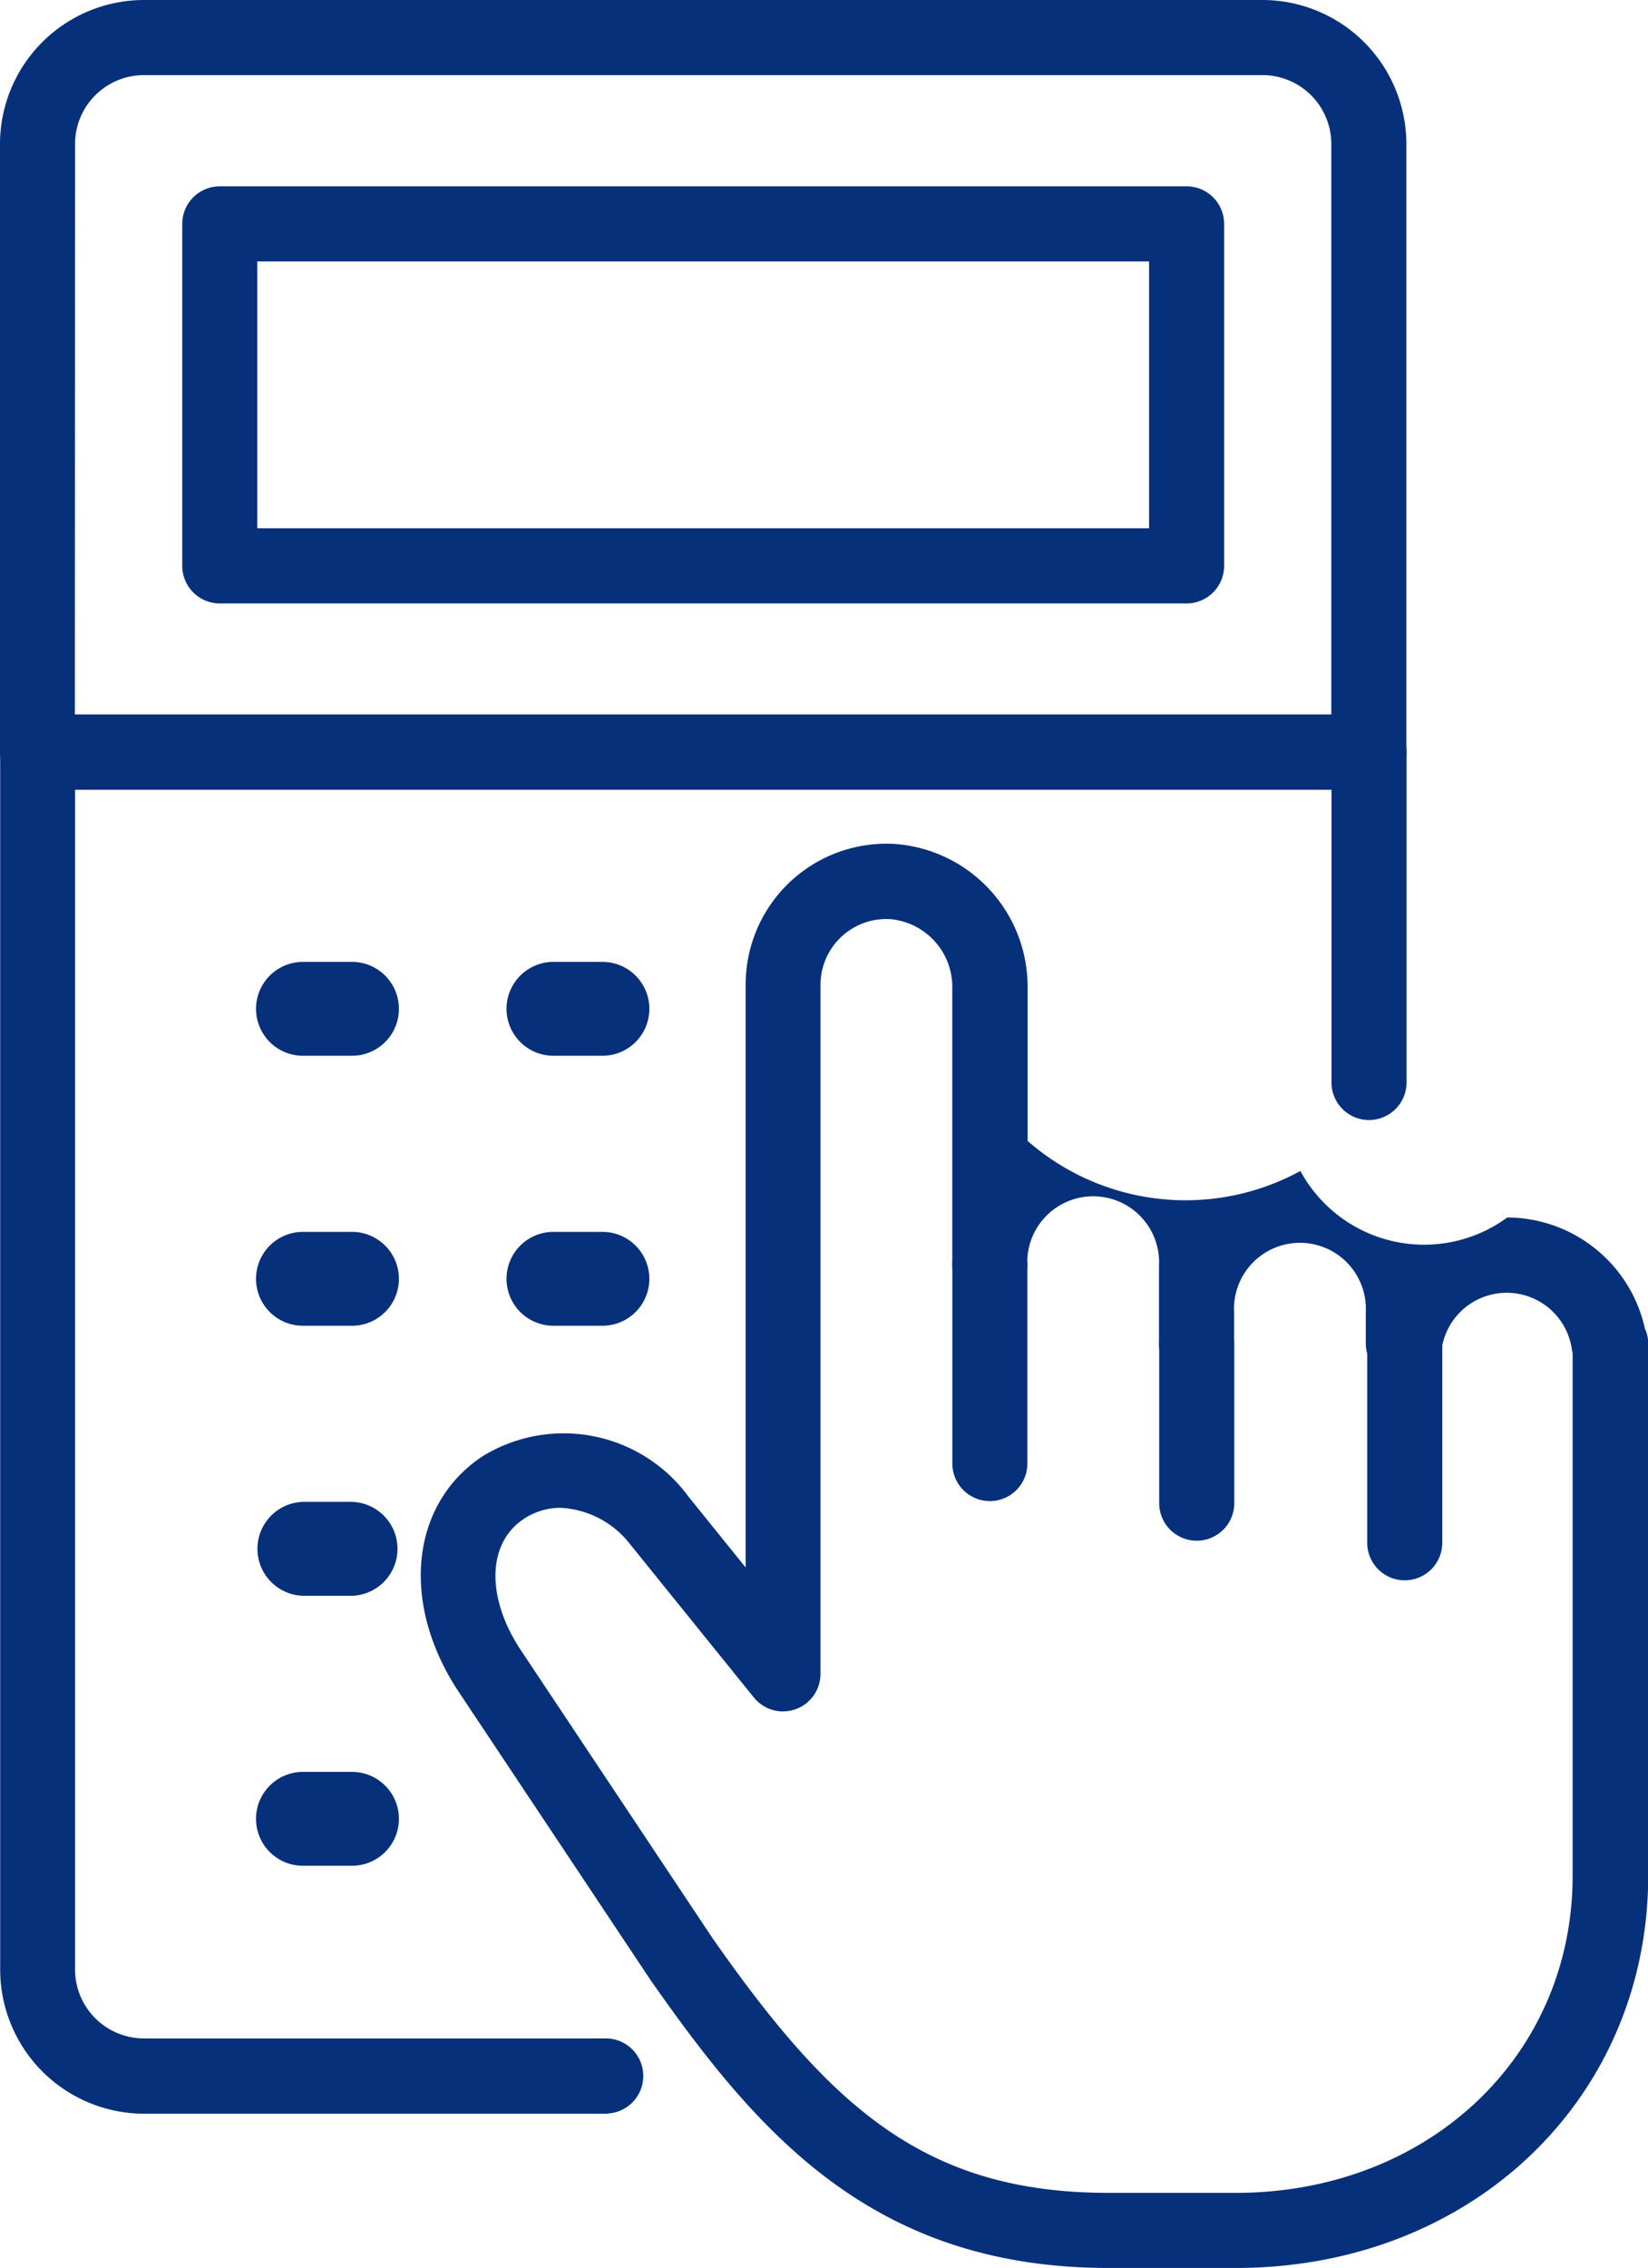
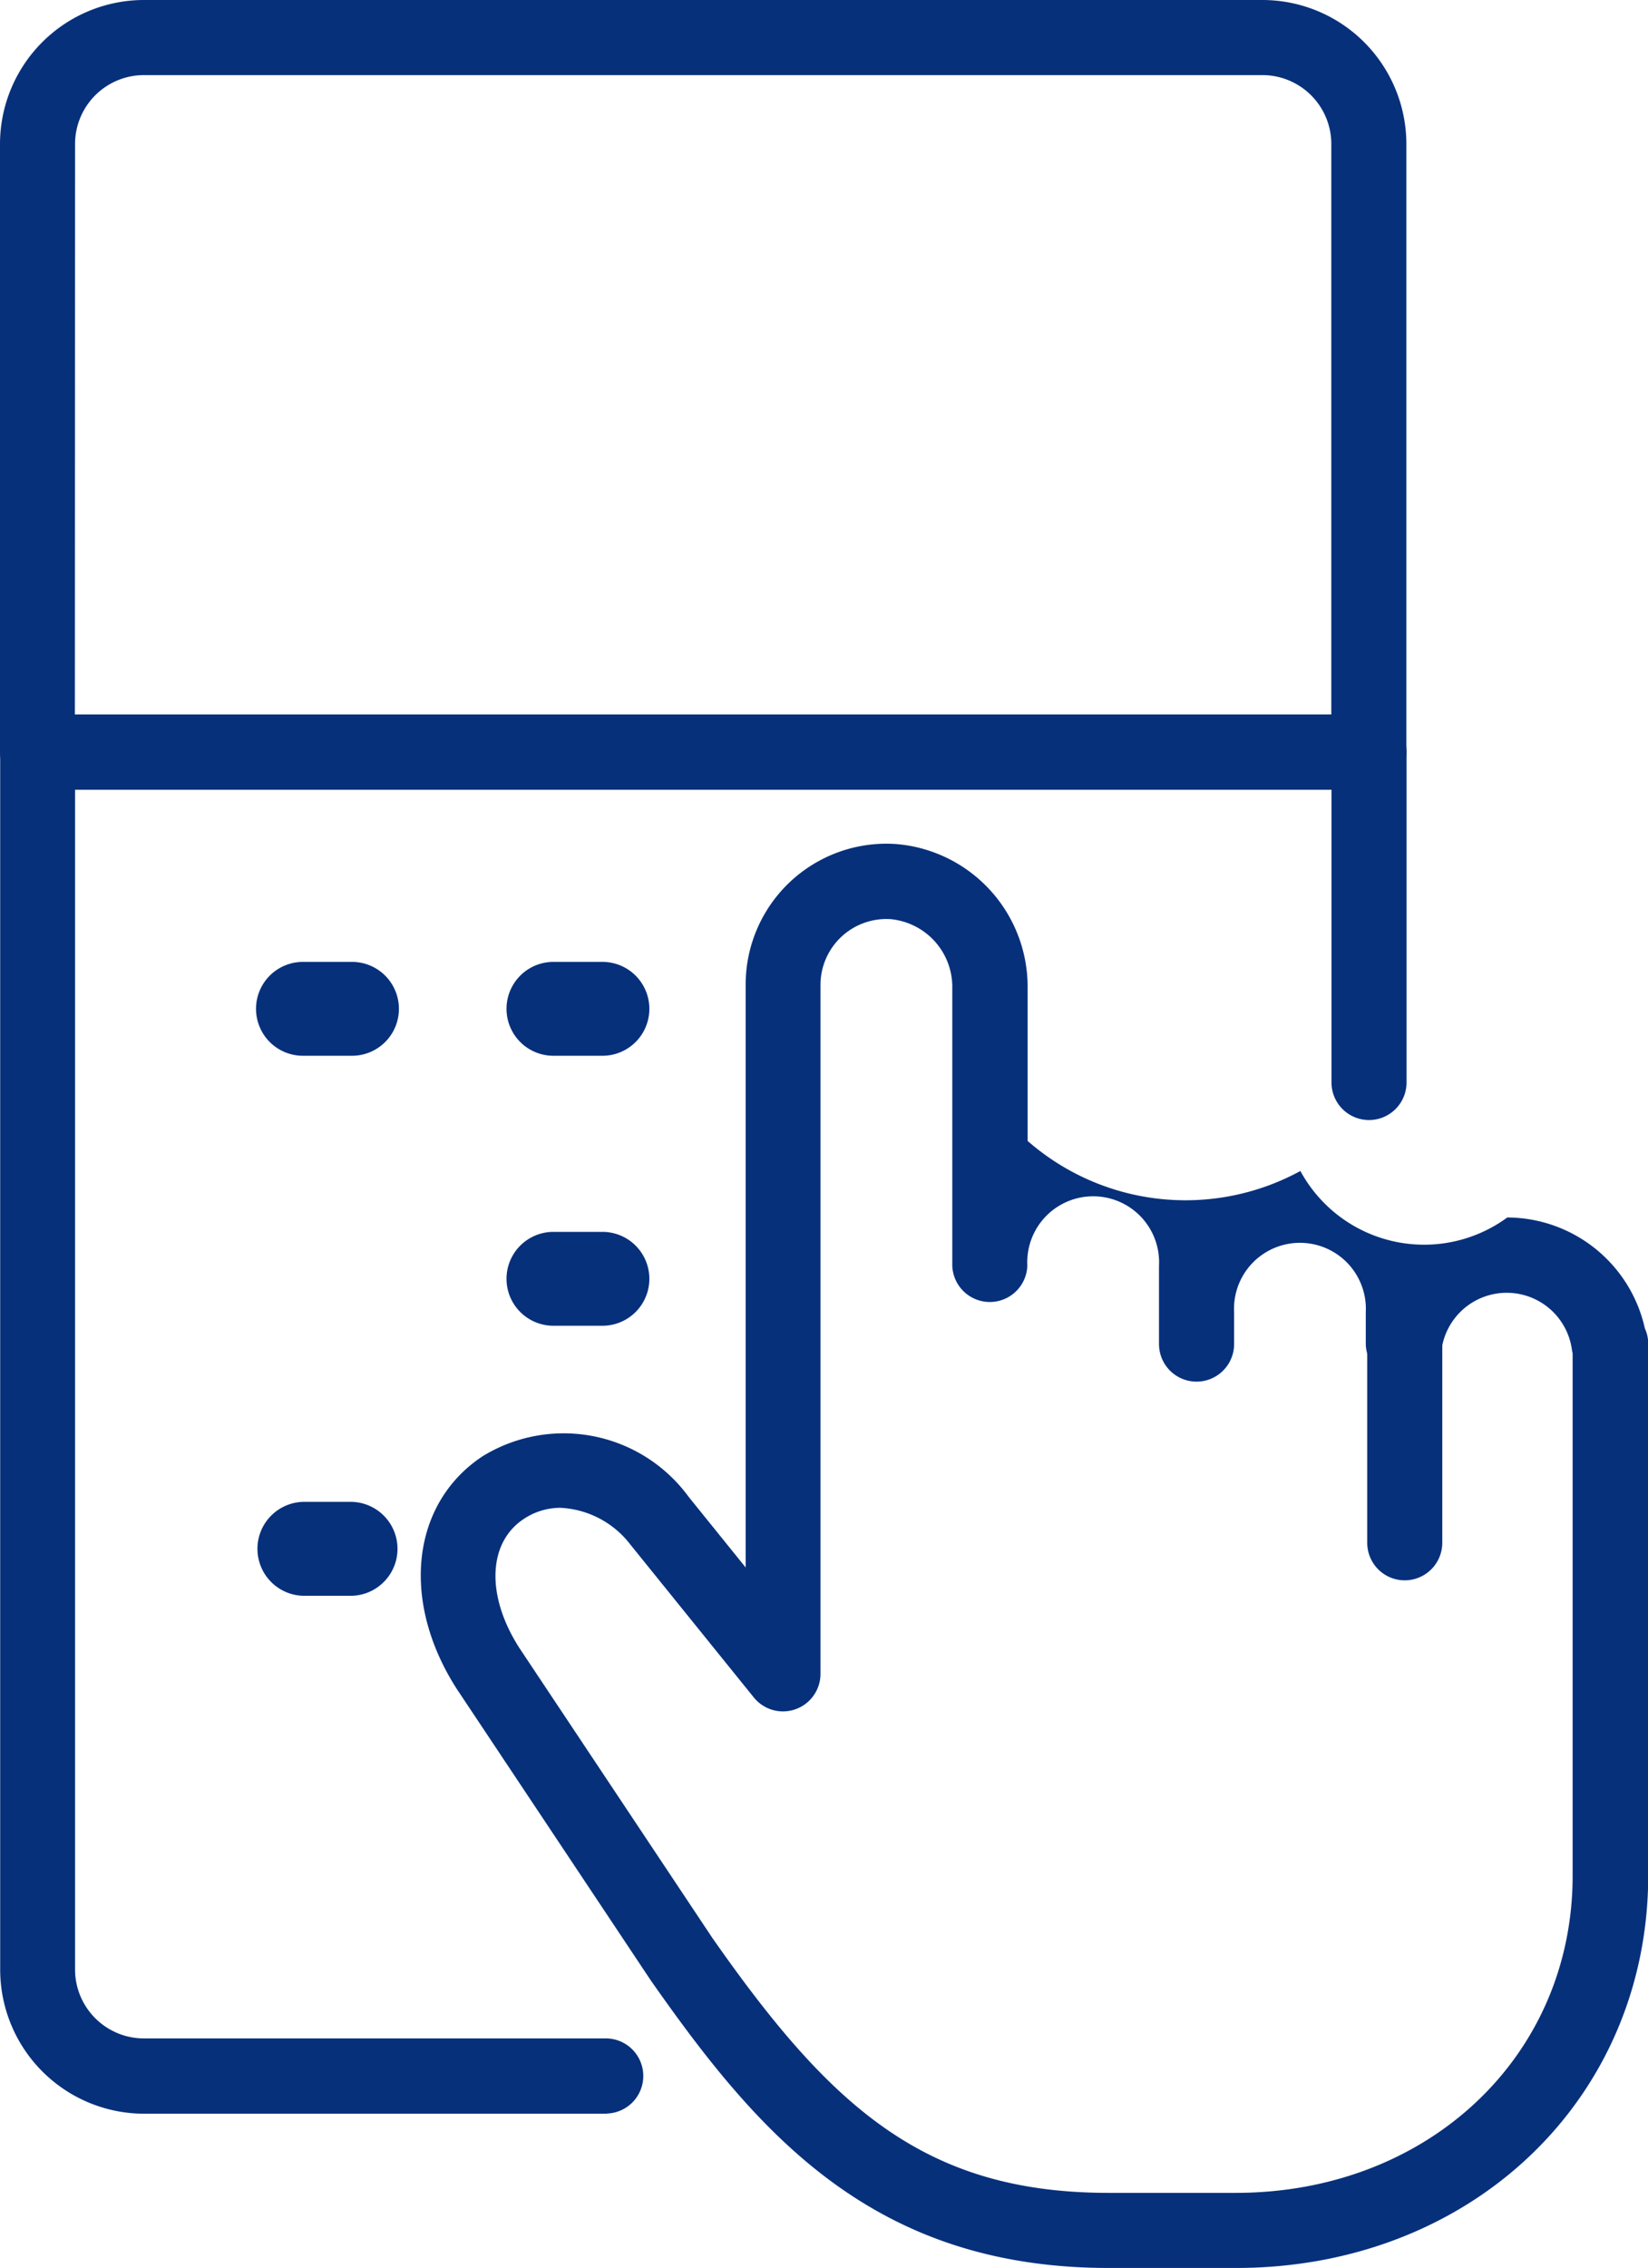
<svg xmlns="http://www.w3.org/2000/svg" width="36.297" height="49.915" viewBox="0 0 36.297 49.915">
  <g id="グループ_28" data-name="グループ 28" transform="translate(-739.018 -652.657)">
    <g id="グループ_26" data-name="グループ 26">
      <path id="パス_39" data-name="パス 39" d="M769.167,670.039H739.845a.827.827,0,0,1-.827-.827V655.826a3.173,3.173,0,0,1,3.17-3.169h24.636a3.172,3.172,0,0,1,3.169,3.169v13.386A.826.826,0,0,1,769.167,670.039Zm-28.5-1.653H768.34v-12.56a1.518,1.518,0,0,0-1.516-1.516H742.188a1.518,1.518,0,0,0-1.517,1.516Z" fill="#07307b" />
-       <path id="パス_40" data-name="パス 40" d="M765.153,665.938H743.859a.827.827,0,0,1-.827-.827v-7.526a.827.827,0,0,1,.827-.827h21.294a.826.826,0,0,1,.826.827v7.526A.827.827,0,0,1,765.153,665.938Zm-20.468-1.654h19.641v-5.873H744.685Z" fill="#07307b" />
      <path id="パス_41" data-name="パス 41" d="M752.392,699.177h-10.2a3.173,3.173,0,0,1-3.17-3.169v-26.8a.826.826,0,0,1,.827-.826h29.322a.826.826,0,0,1,.826.826v7.273a.826.826,0,0,1-1.653,0v-6.446H740.671v25.969a1.518,1.518,0,0,0,1.517,1.516h10.2a.827.827,0,0,1,0,1.653Z" fill="#07307b" />
      <g id="グループ_25" data-name="グループ 25">
        <path id="パス_42" data-name="パス 42" d="M746.771,675.893H745.69a1.033,1.033,0,1,1,0-2.066h1.081a1.033,1.033,0,1,1,0,2.066Z" fill="#07307b" />
        <path id="パス_43" data-name="パス 43" d="M752.287,675.893h-1.08a1.033,1.033,0,0,1,0-2.066h1.08a1.033,1.033,0,1,1,0,2.066Z" fill="#07307b" />
-         <path id="パス_44" data-name="パス 44" d="M746.771,681.835H745.69a1.033,1.033,0,0,1,0-2.066h1.081a1.033,1.033,0,0,1,0,2.066Z" fill="#07307b" />
        <path id="パス_45" data-name="パス 45" d="M752.287,681.835h-1.08a1.033,1.033,0,0,1,0-2.066h1.08a1.033,1.033,0,1,1,0,2.066Z" fill="#07307b" />
        <path id="パス_46" data-name="パス 46" d="M746.771,687.778H745.69a1.034,1.034,0,0,1,0-2.067h1.081a1.034,1.034,0,0,1,0,2.067Z" fill="#07307b" />
-         <path id="パス_47" data-name="パス 47" d="M746.771,693.72H745.69a1.033,1.033,0,1,1,0-2.066h1.081a1.033,1.033,0,1,1,0,2.066Z" fill="#07307b" />
      </g>
    </g>
    <g id="グループ_27" data-name="グループ 27">
      <path id="パス_48" data-name="パス 48" d="M766.24,702.572h-2.8c-5.221,0-7.752-2.995-10.09-6.331l-4.273-6.415c-1.242-1.933-1-4.081.569-5.118a3.41,3.41,0,0,1,4.539.892l1.256,1.555V674.333a3.1,3.1,0,0,1,3.31-3.1,3.152,3.152,0,0,1,2.9,3.177v3.357a5.285,5.285,0,0,0,6.008.662,3.1,3.1,0,0,0,4.557,1.023,3.116,3.116,0,0,1,3.03,2.442.813.813,0,0,1,.074.341v11.7C775.315,698.86,771.414,702.572,766.24,702.572Zm-14.874-16.73a1.458,1.458,0,0,0-.812.245c-.793.524-.833,1.69-.1,2.835l4.254,6.387c2.6,3.715,4.673,5.61,8.725,5.61h2.8c4.231,0,7.422-3,7.422-6.98v-11.5a.8.8,0,0,1-.017-.085,1.449,1.449,0,0,0-2.869,0,.827.827,0,0,1-.819.711.848.848,0,0,1-.851-.827v-.7a1.452,1.452,0,1,0-2.9,0v.7a.827.827,0,1,1-1.654,0v-1.724a1.452,1.452,0,1,0-2.9,0,.827.827,0,0,1-1.653,0v-6.1a1.5,1.5,0,0,0-1.353-1.527,1.451,1.451,0,0,0-1.55,1.448v15.16a.826.826,0,0,1-1.469.52l-2.715-3.36A2.07,2.07,0,0,0,751.366,685.842Z" fill="#07307b" />
-       <path id="パス_49" data-name="パス 49" d="M760.82,685.694a.827.827,0,0,1-.827-.827v-4.354a.827.827,0,1,1,1.653,0v4.354A.826.826,0,0,1,760.82,685.694Z" fill="#07307b" />
-       <path id="パス_50" data-name="パス 50" d="M765.376,686.566a.827.827,0,0,1-.827-.827v-3.5a.827.827,0,0,1,1.654,0v3.5A.827.827,0,0,1,765.376,686.566Z" fill="#07307b" />
      <path id="パス_51" data-name="パス 51" d="M769.957,687.438a.826.826,0,0,1-.826-.827v-4.374a.827.827,0,0,1,1.653,0v4.374A.827.827,0,0,1,769.957,687.438Z" fill="#07307b" />
    </g>
  </g>
</svg>